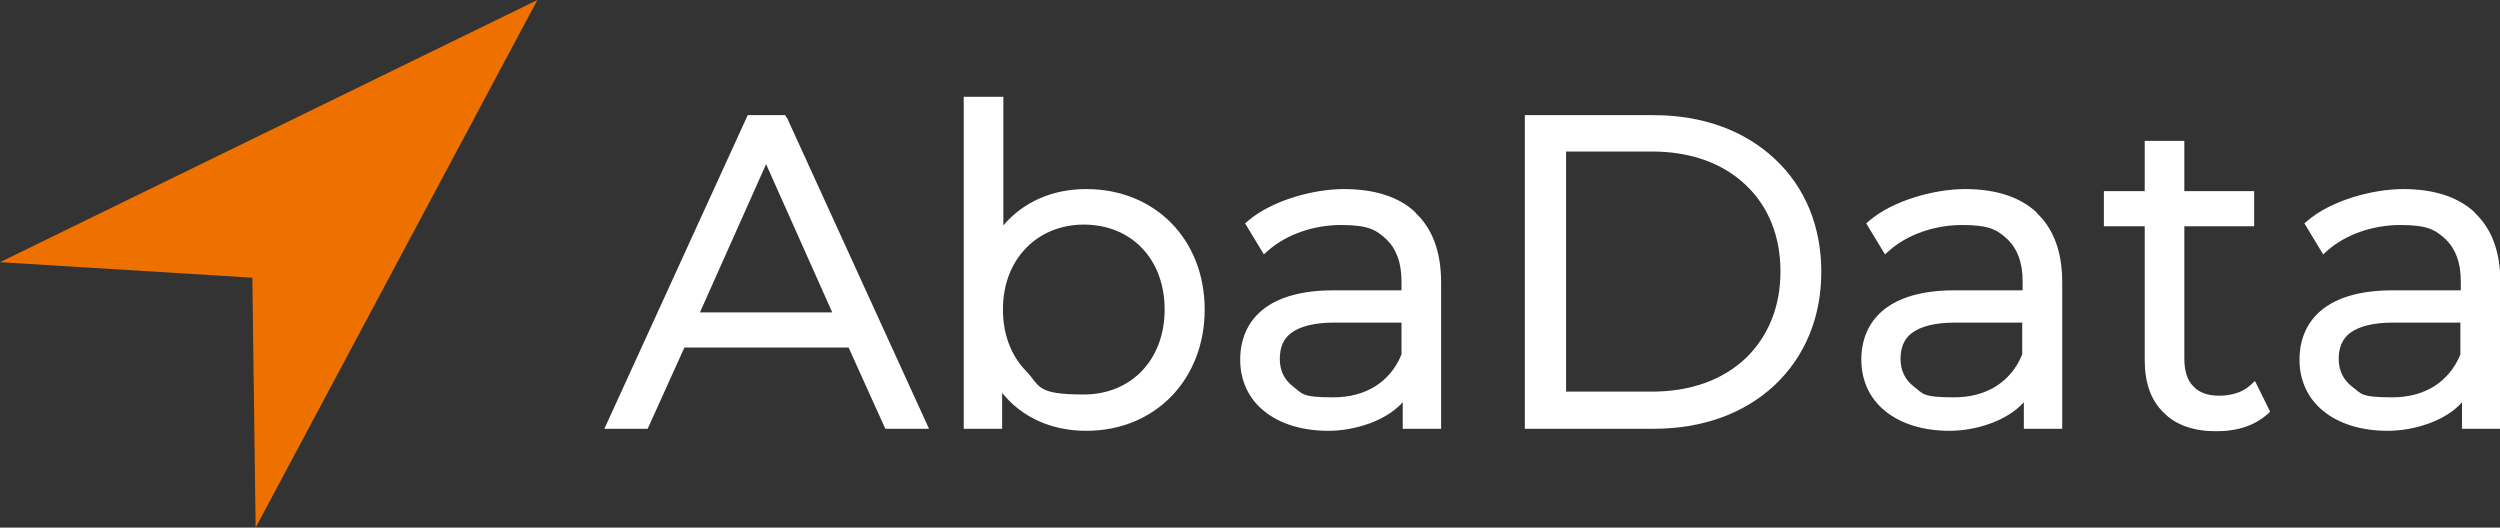
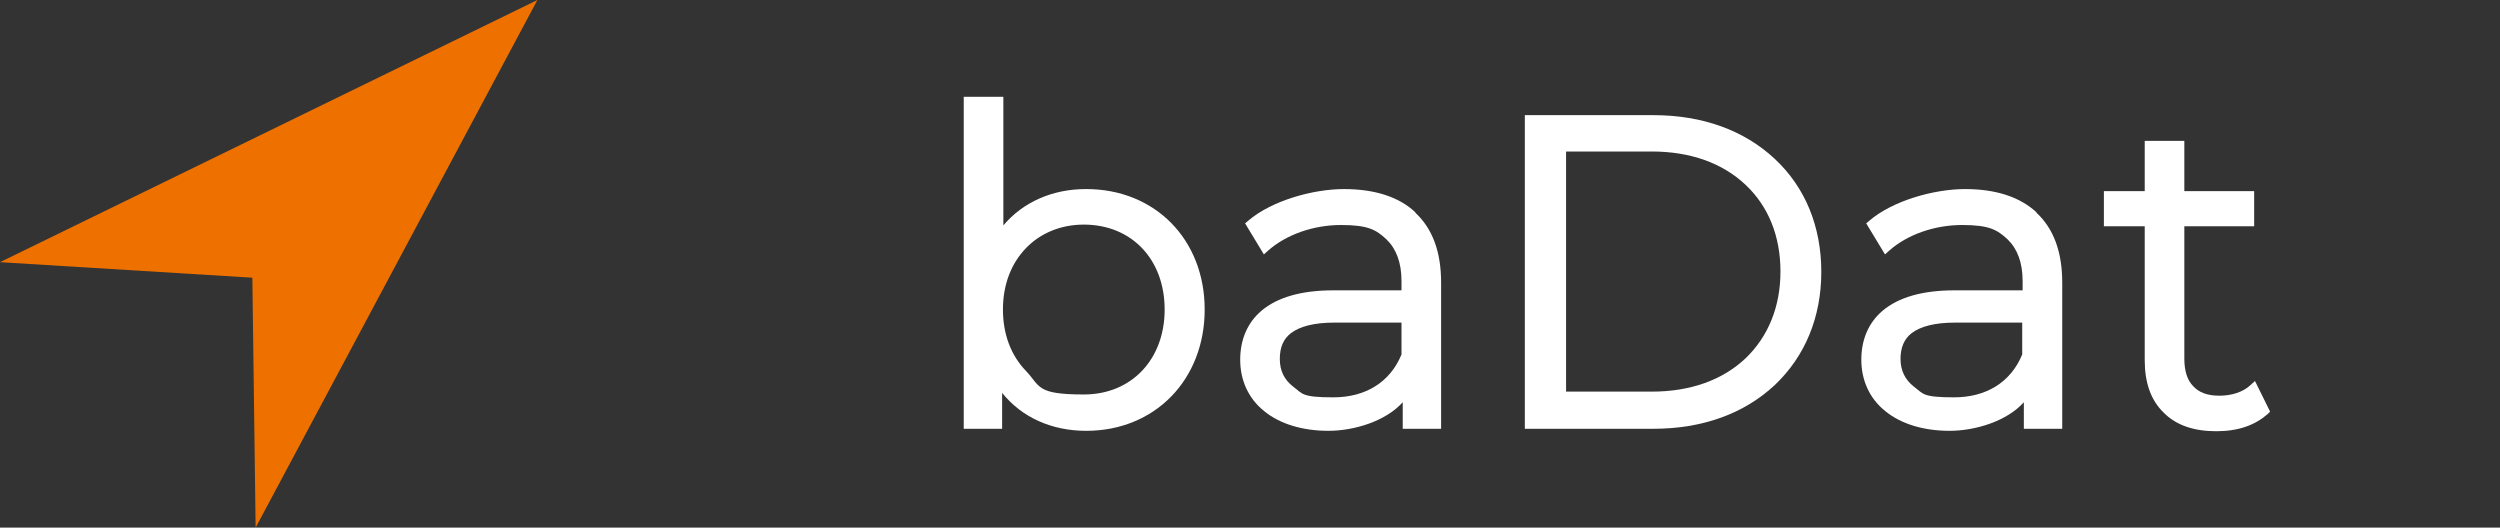
<svg xmlns="http://www.w3.org/2000/svg" version="1.1" viewBox="0 0 612.2 129.2">
  <rect x="0" y="0" width="612.2" height="129.2" fill="#333333" stroke="none" />
  <defs>
    <style>
      .cls-1 {
        fill: #ee7100;
        fill-rule: evenodd;
      }

      .cls-2 {
        fill: #fff;
      }
    </style>
  </defs>
  <g>
    <g id="Layer_1">
      <path class="cls-1" d="M61.8,68.1l.8,61.1L131.6,0,0,64.2l61.8,3.8Z" />
-       <path class="cls-2" d="M192.6,28.8l-.3-.6h-9.2l-35.1,76.8h10.6l9-19.9h40.2l9,19.9h10.7l-34.8-76.2h0ZM203.9,76.5h-32.5l16.2-36.3,16.2,36.3h0Z" />
      <path class="cls-2" d="M265.9,46.3c-8.2,0-15.4,3.2-20.2,8.9v-31.5h-9.7v81.3h9.4v-8.8c4.8,6,12.1,9.3,20.6,9.3,16.8,0,29-12.5,29-29.7s-12.2-29.5-29-29.5h0ZM285.2,75.8c0,12.2-8.1,20.8-19.8,20.8s-10.6-2-14.1-5.7c-3.7-3.8-5.7-9-5.7-15.1s2-11.3,5.7-15.1c3.6-3.7,8.6-5.7,14.1-5.7,11.7,0,19.8,8.5,19.8,20.8h0Z" />
      <path class="cls-2" d="M346.6,52c-4-3.8-10-5.7-17.5-5.7s-17.7,2.8-23.5,7.8l-.7.6,4.6,7.6,1-.9c4.5-4,11.2-6.3,17.9-6.3s8.6,1.2,11.1,3.5c2.4,2.3,3.7,5.7,3.7,10.2v2.3h-16.7c-7.8,0-13.7,1.7-17.6,5-3.4,2.9-5.2,7-5.2,12s2,9.5,5.9,12.6c3.8,3.1,9.3,4.8,15.7,4.8s14.1-2.4,18.2-7v6.5h9.4v-35.8c0-7.5-2.1-13.2-6.3-17.1h0ZM343.2,78.9v7.9c-2.8,6.8-8.8,10.5-16.7,10.5s-7.5-.9-9.8-2.6c-2.2-1.7-3.3-3.9-3.3-6.8s.9-4.9,2.7-6.3c2.2-1.7,5.8-2.6,10.6-2.6h16.5Z" />
      <path class="cls-2" d="M434.6,38.9c-7.5-7-17.7-10.7-29.7-10.7h-31.5v76.8h31.5c12,0,22.2-3.7,29.7-10.7,7.4-7,11.4-16.6,11.4-27.7s-3.9-20.7-11.4-27.7h0ZM383.5,37.1h21c9.4,0,17.3,2.8,23,8.2,5.6,5.3,8.5,12.6,8.5,21.2s-3,15.9-8.5,21.2c-5.7,5.4-13.6,8.2-23,8.2h-21v-58.8h0Z" />
      <path class="cls-2" d="M498.7,52c-4.1-3.8-10-5.7-17.5-5.7s-17.7,2.8-23.5,7.8l-.7.6,4.6,7.6,1-.9c4.5-4,11.2-6.3,17.9-6.3s8.6,1.2,11.1,3.5c2.4,2.3,3.7,5.7,3.7,10.2v2.3h-16.7c-7.8,0-13.7,1.7-17.6,5-3.4,2.9-5.2,7-5.2,12s2,9.5,5.9,12.6c3.8,3.1,9.3,4.8,15.7,4.8s14.1-2.4,18.2-7v6.5h9.4v-35.8c0-7.5-2.1-13.2-6.3-17.1h0ZM495.2,78.9v7.9c-2.8,6.8-8.8,10.5-16.7,10.5s-7.5-.9-9.8-2.6c-2.2-1.7-3.3-4-3.3-6.8s.9-4.9,2.7-6.3c2.2-1.7,5.8-2.6,10.6-2.6h16.5,0Z" />
      <path class="cls-2" d="M552.2,93.3l-1.1,1c-1.8,1.7-4.6,2.6-7.6,2.6s-5-.8-6.4-2.3c-1.5-1.5-2.2-3.8-2.2-6.8v-32.4h17.1v-8.6h-17.1v-12.3h-9.7v12.3h-10v8.6h10v32.8c0,5.5,1.5,9.8,4.6,12.8,3,3.1,7.4,4.6,12.9,4.6s9.5-1.5,12.6-4.2l.6-.6-3.7-7.5h0Z" />
-       <path class="cls-2" d="M606,52c-4.1-3.8-10-5.7-17.5-5.7s-17.7,2.8-23.5,7.8l-.7.6,4.6,7.6,1-.9c4.5-4,11.2-6.3,17.9-6.3s8.6,1.2,11.1,3.5c2.4,2.3,3.7,5.7,3.7,10.2v2.3h-16.7c-7.8,0-13.7,1.7-17.6,5-3.4,2.9-5.2,7-5.2,12s2,9.5,5.9,12.6c3.8,3.1,9.3,4.8,15.7,4.8s14.2-2.4,18.2-7v6.5h9.4v-35.8c0-7.5-2.1-13.2-6.3-17.1h0ZM602.5,78.9v7.9c-2.8,6.8-8.8,10.5-16.7,10.5s-7.5-.9-9.8-2.6c-2.2-1.7-3.3-4-3.3-6.8s.9-4.9,2.7-6.3c2.2-1.7,5.8-2.6,10.6-2.6h16.5,0Z" />
    </g>
  </g>
</svg>